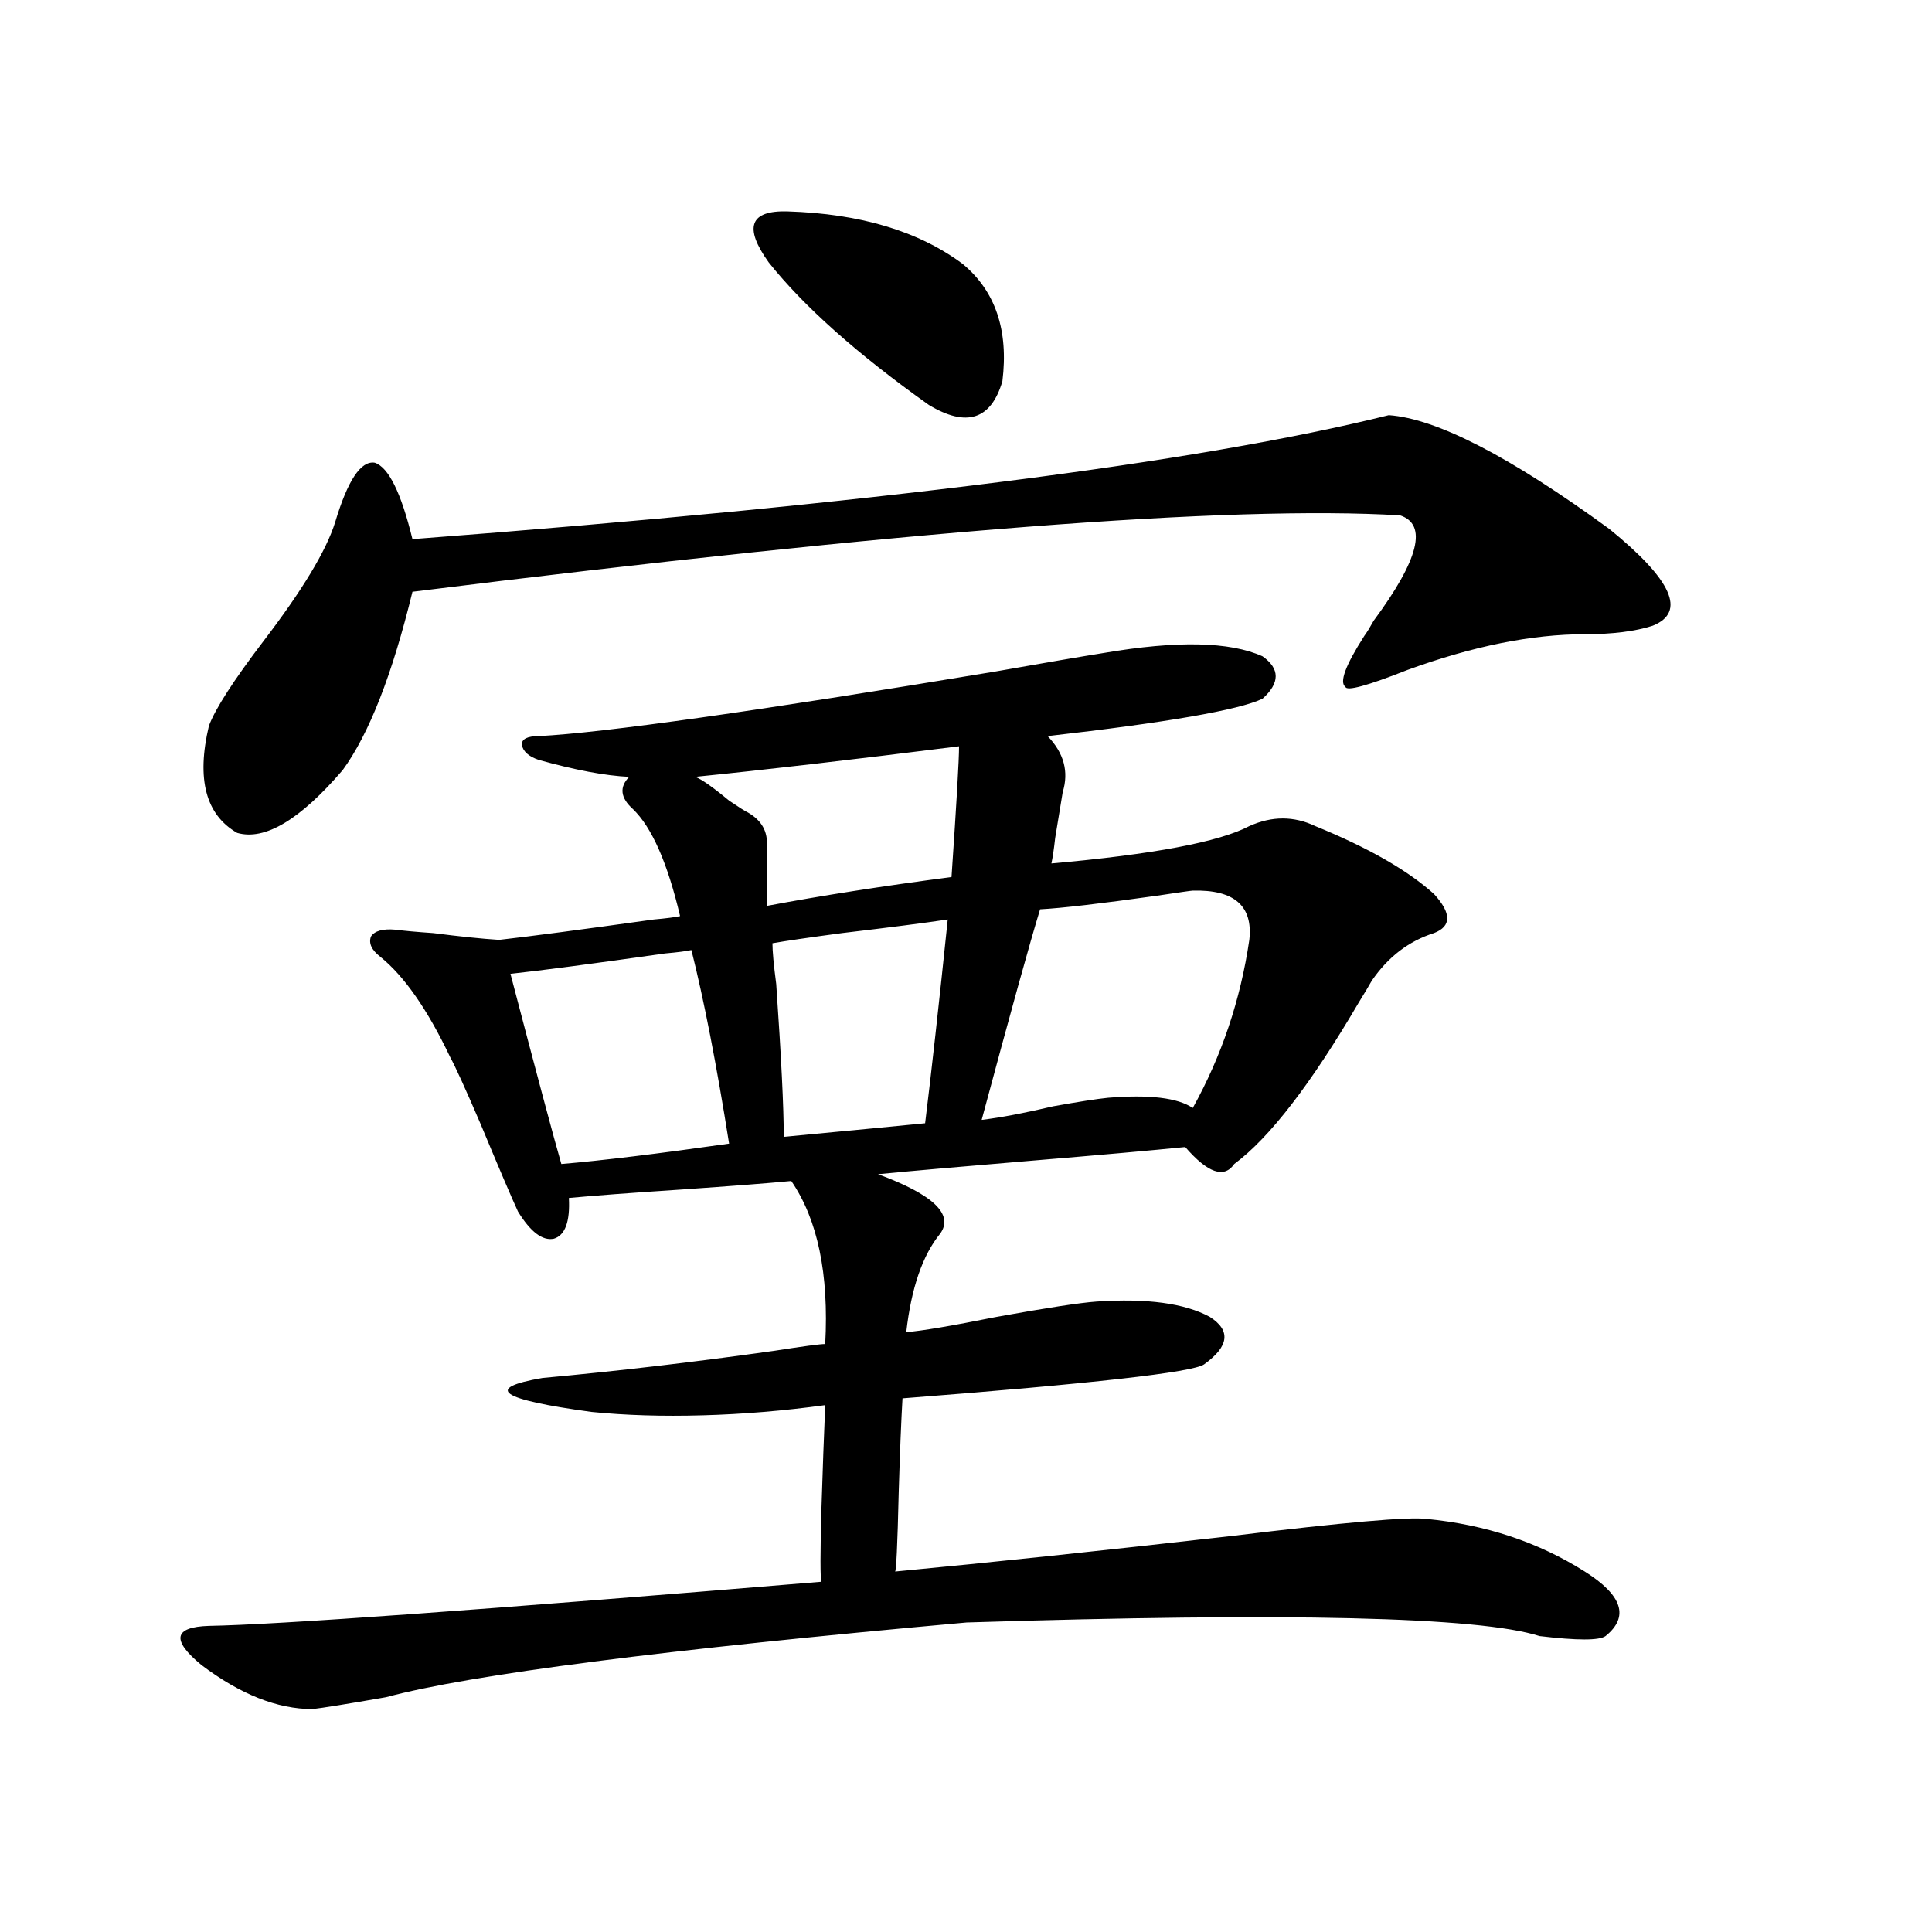
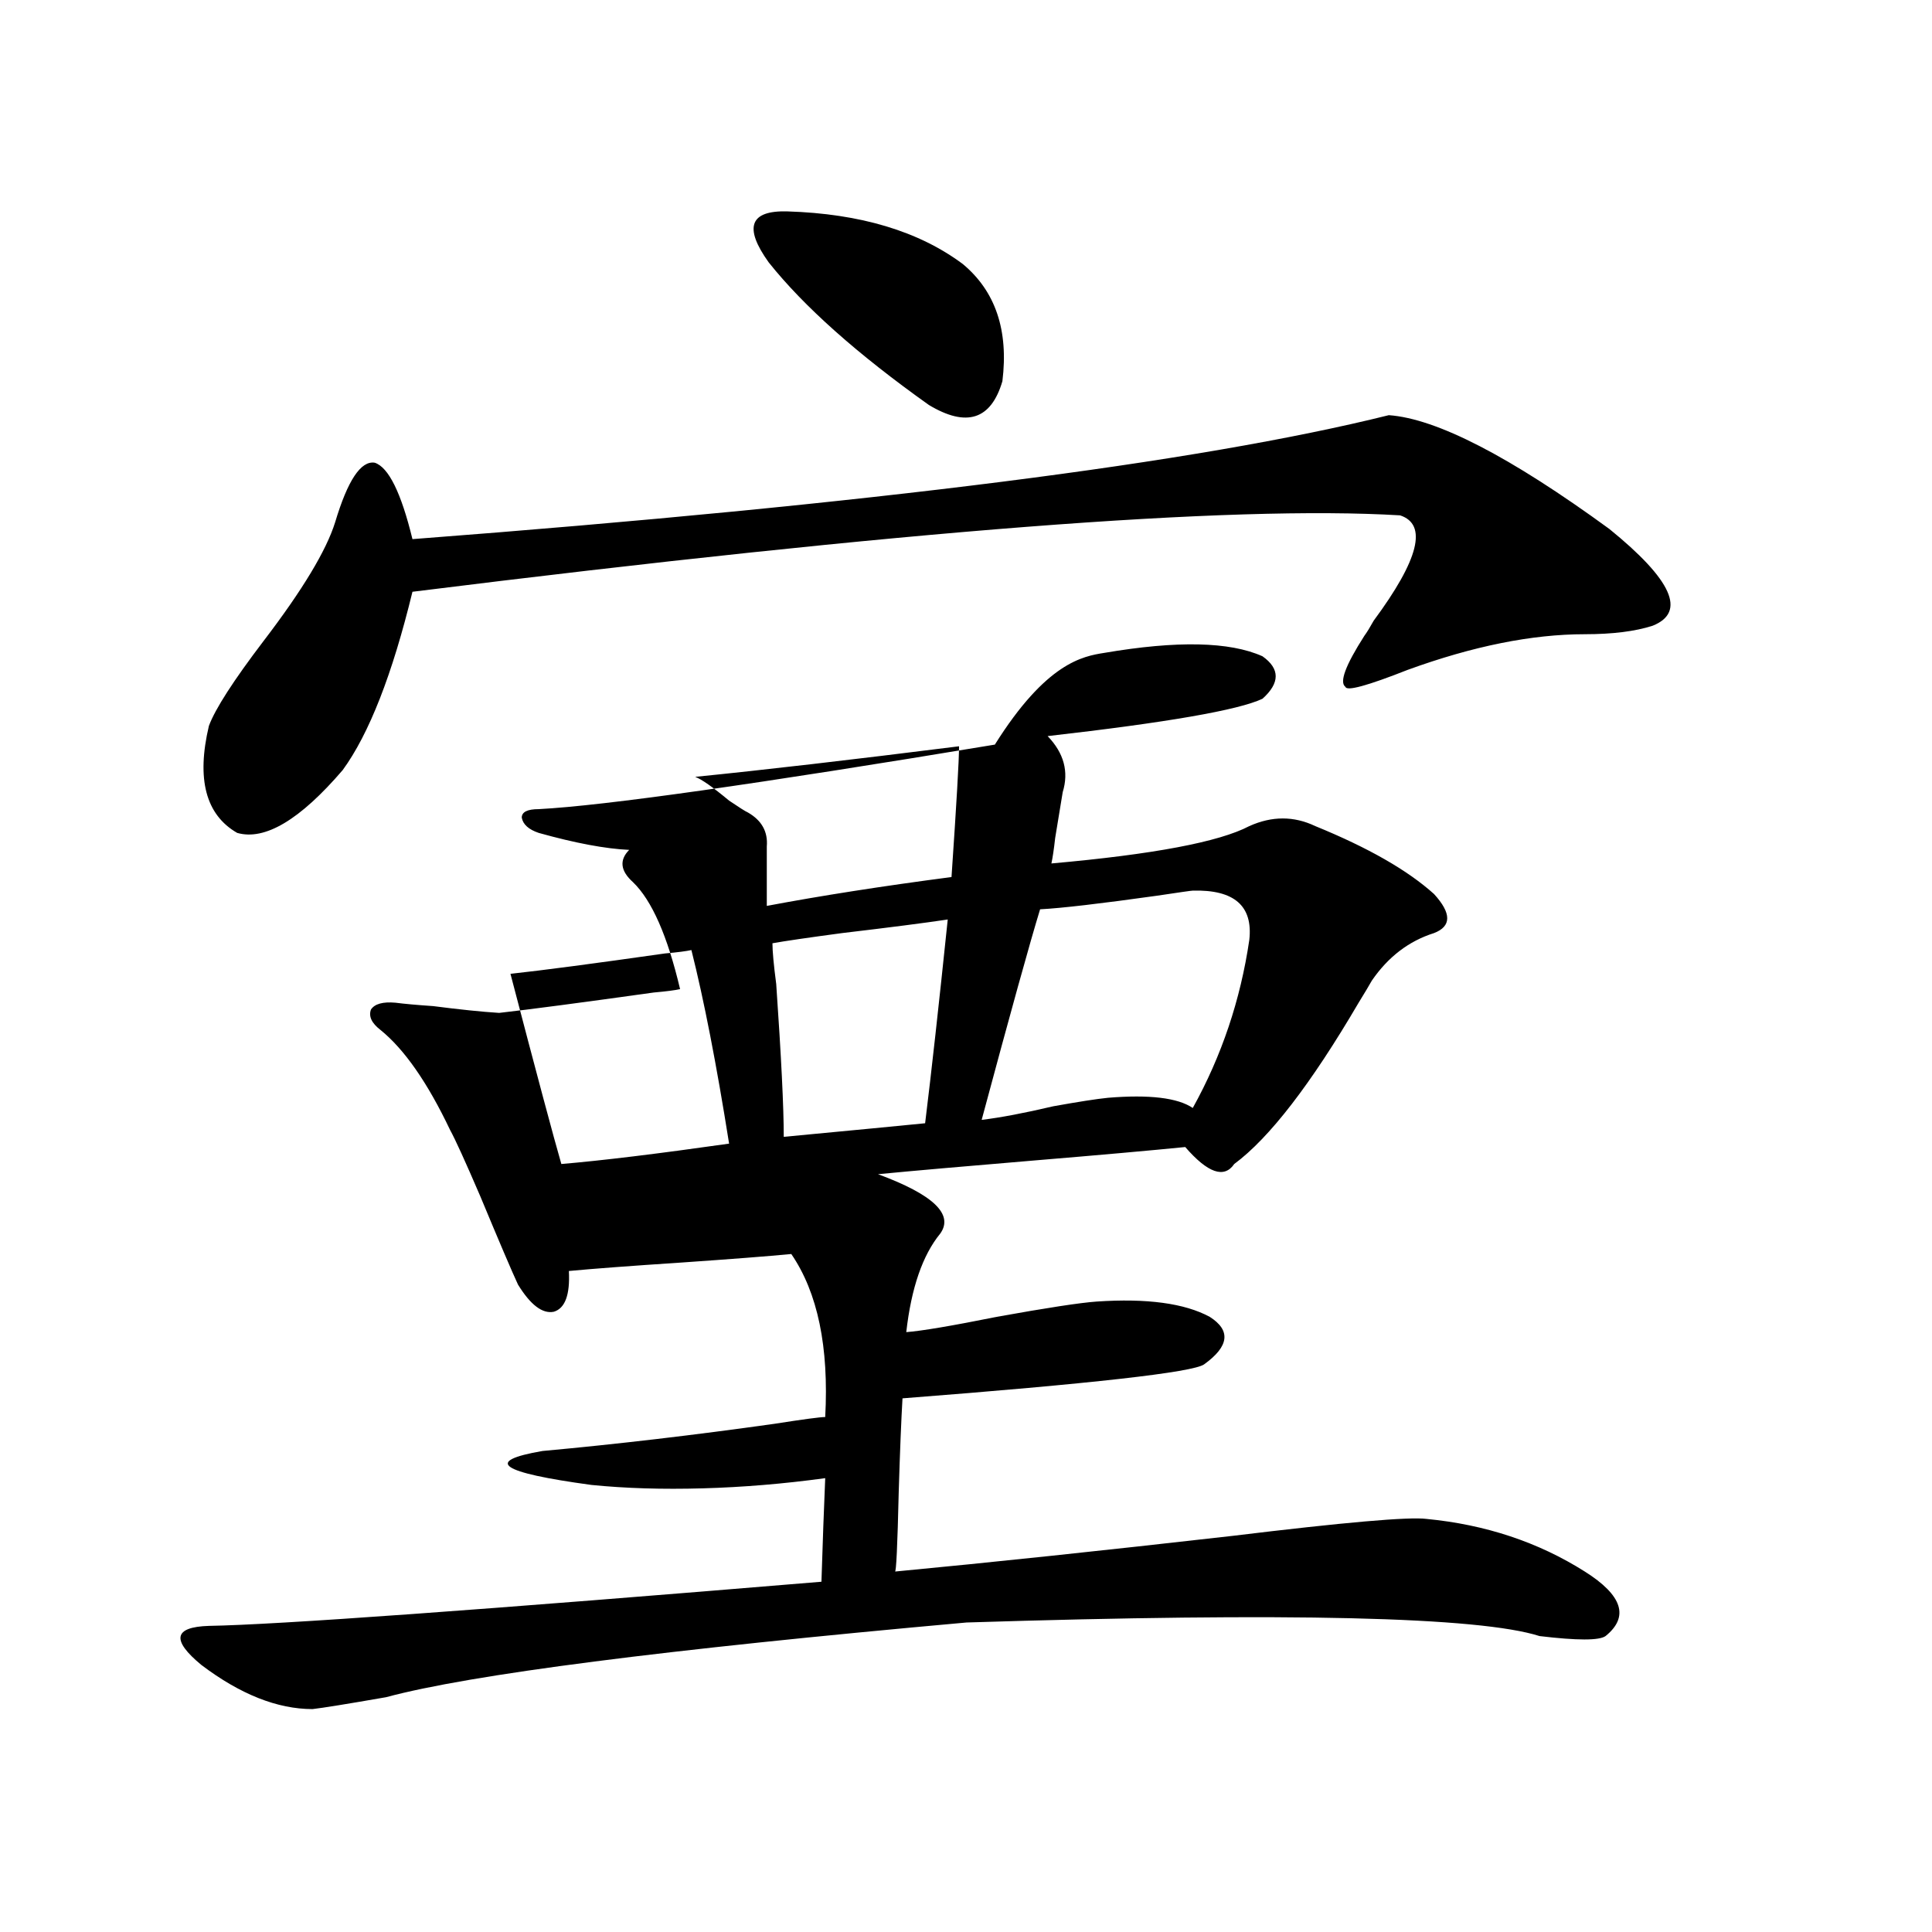
<svg xmlns="http://www.w3.org/2000/svg" version="1.1" id="图层_1" x="0px" y="0px" width="1000px" height="1000px" viewBox="0 0 1000 1000" enable-background="new 0 0 1000 1000" xml:space="preserve">
-   <path d="M571.522,337.938c37.713-6.44,65.029-5.85,81.949,1.758c9.101,6.455,9.101,13.774,0,21.973  c-12.362,5.864-49.435,12.305-111.217,19.336c8.445,8.789,11.052,18.457,7.805,29.004c-0.655,4.106-1.951,12.017-3.902,23.73  c-0.655,5.864-1.311,10.259-1.951,13.184c52.682-4.683,86.827-11.123,102.437-19.336c11.707-5.273,23.079-5.273,34.146,0  c27.316,11.138,47.804,22.852,61.462,35.156c9.101,9.971,9.101,16.699,0,20.215c-13.018,4.106-23.749,12.305-32.194,24.609  c-1.311,2.349-3.582,6.152-6.829,11.426c-24.725,42.188-46.188,70.024-64.389,83.496c-5.213,7.622-13.658,4.697-25.365-8.789  c-17.561,1.758-43.901,4.106-79.022,7.031c-35.121,2.939-61.797,5.273-79.998,7.031c28.612,10.547,39.344,20.806,32.194,30.762  c-9.115,11.138-14.969,28.125-17.561,50.977c7.805-0.576,23.414-3.213,46.828-7.91c26.006-4.683,43.246-7.319,51.706-7.91  c26.006-1.758,45.518,0.879,58.535,7.91c11.052,7.031,10.076,15.244-2.927,24.609c-5.854,4.106-57.895,9.971-156.094,17.578  c-0.655,11.138-1.311,27.246-1.951,48.34c-0.655,28.125-1.311,41.899-1.951,41.309c49.42-4.683,107.635-10.835,174.63-18.457  c57.88-7.031,91.37-9.956,100.485-8.789c30.563,2.939,57.88,12.017,81.949,27.246c19.512,12.305,23.079,23.429,10.731,33.398  c-3.262,2.335-14.634,2.335-34.146,0c-31.219-9.97-130.088-12.305-296.578-7.031c-156.749,14.063-256.914,26.944-300.48,38.672  c-20.167,3.516-32.85,5.563-38.048,6.152c-18.216,0-37.407-7.621-57.56-22.852c-15.609-12.895-14.313-19.638,3.902-20.215  c35.121-0.59,140.805-8.212,317.065-22.852c-0.655-1.758-0.655-14.351,0-37.793c0.641-20.503,1.296-38.369,1.951-53.613  c-21.463,2.939-42.605,4.697-63.413,5.273c-20.822,0.591-39.999,0-57.56-1.758c-47.483-6.44-55.943-12.305-25.365-17.578  c38.368-3.516,78.367-8.198,119.997-14.063c14.954-2.334,23.734-3.516,26.341-3.516c1.951-36.323-3.902-64.448-17.561-84.375  c-12.362,1.182-31.219,2.637-56.584,4.395c-26.676,1.758-46.188,3.228-58.535,4.395c0.641,12.305-1.951,19.336-7.805,21.094  c-5.854,1.182-12.042-3.516-18.536-14.063c-3.262-7.031-9.756-22.261-19.512-45.703c-7.805-18.154-13.018-29.58-15.609-34.277  c-11.707-24.609-23.749-41.885-36.097-51.855c-4.558-3.516-6.188-7.031-4.878-10.547c1.951-2.925,6.174-4.092,12.683-3.516  c4.543,0.591,11.052,1.182,19.512,1.758c13.658,1.758,25.03,2.939,34.146,3.516c15.609-1.758,42.271-5.273,79.998-10.547  c6.494-0.576,11.052-1.167,13.658-1.758c-6.509-27.534-14.634-45.991-24.39-55.371c-6.509-5.85-7.164-11.426-1.951-16.699  c-12.362-0.576-27.972-3.516-46.828-8.789c-5.213-1.758-8.14-4.395-8.78-7.91c0-2.925,2.927-4.395,8.78-4.395  c33.811-1.758,112.513-12.881,236.092-33.398C541.6,342.923,560.456,339.695,571.522,337.938z M855.418,323.875  c-9.115,2.939-20.822,4.395-35.121,4.395c-27.316,0-57.895,6.152-91.705,18.457c-20.822,8.213-31.554,11.138-32.194,8.789  c-3.262-2.334,0-11.123,9.756-26.367c1.296-1.758,2.927-4.395,4.878-7.91c23.414-31.641,27.957-49.795,13.658-54.492  c-87.162-5.273-257.555,7.91-511.207,39.551c-10.411,42.778-22.438,73.54-36.097,92.285c-22.118,25.791-40.334,36.626-54.633,32.52  c-16.265-9.365-21.143-27.822-14.634-55.371c3.247-8.789,12.683-23.428,28.292-43.945c20.152-26.367,32.515-46.87,37.072-61.523  c6.494-21.67,13.323-31.929,20.487-30.762c7.149,2.349,13.658,15.532,19.512,39.551c238.043-18.154,406.484-39.551,505.354-64.16  c24.71,1.758,62.758,21.396,114.144,58.887C865.494,300.145,872.979,316.844,855.418,323.875z M357.869,491.746  c-2.606,0.591-7.164,1.182-13.658,1.758c-37.072,5.273-63.748,8.789-79.998,10.547c13.658,52.158,22.438,84.966,26.341,98.438  c20.808-1.758,49.755-5.273,86.827-10.547C370.872,550.936,364.363,517.537,357.869,491.746z M496.402,386.277  c-55.943,7.031-101.461,12.305-136.582,15.82c3.247,1.182,9.101,5.273,17.561,12.305c5.198,3.516,8.445,5.576,9.756,6.152  c7.149,4.106,10.396,9.971,9.756,17.578v30.762c27.957-5.273,59.831-10.244,95.607-14.941  C495.092,415.872,496.402,393.309,496.402,386.277z M407.624,109.422c37.713,1.182,67.956,10.259,90.729,27.246  c16.905,14.063,23.734,34.277,20.487,60.645c-5.854,19.927-18.536,24.033-38.048,12.305c-37.072-26.367-64.724-50.977-82.925-73.828  C384.851,117.635,388.112,108.846,407.624,109.422z M490.549,475.926c-11.707,1.758-29.923,4.106-54.633,7.031  c-17.561,2.349-29.603,4.106-36.097,5.273c0,4.106,0.641,11.138,1.951,21.094c2.592,37.505,3.902,63.872,3.902,79.102  c37.072-3.516,61.462-5.85,73.169-7.031C482.089,555.027,485.991,519.871,490.549,475.926z M617.375,460.984  c-0.655,0-6.829,0.879-18.536,2.637c-29.268,4.106-49.435,6.455-60.486,7.031c-5.213,17.002-15.289,53.325-30.243,108.984  c9.756-1.167,22.104-3.516,37.072-7.031c13.003-2.334,22.438-3.804,28.292-4.395c21.463-1.758,36.097,0,43.901,5.273  c14.954-26.943,24.71-55.947,29.268-87.012C648.594,468.895,638.838,460.408,617.375,460.984z" />
+   <path d="M571.522,337.938c37.713-6.44,65.029-5.85,81.949,1.758c9.101,6.455,9.101,13.774,0,21.973  c-12.362,5.864-49.435,12.305-111.217,19.336c8.445,8.789,11.052,18.457,7.805,29.004c-0.655,4.106-1.951,12.017-3.902,23.73  c-0.655,5.864-1.311,10.259-1.951,13.184c52.682-4.683,86.827-11.123,102.437-19.336c11.707-5.273,23.079-5.273,34.146,0  c27.316,11.138,47.804,22.852,61.462,35.156c9.101,9.971,9.101,16.699,0,20.215c-13.018,4.106-23.749,12.305-32.194,24.609  c-1.311,2.349-3.582,6.152-6.829,11.426c-24.725,42.188-46.188,70.024-64.389,83.496c-5.213,7.622-13.658,4.697-25.365-8.789  c-17.561,1.758-43.901,4.106-79.022,7.031c-35.121,2.939-61.797,5.273-79.998,7.031c28.612,10.547,39.344,20.806,32.194,30.762  c-9.115,11.138-14.969,28.125-17.561,50.977c7.805-0.576,23.414-3.213,46.828-7.91c26.006-4.683,43.246-7.319,51.706-7.91  c26.006-1.758,45.518,0.879,58.535,7.91c11.052,7.031,10.076,15.244-2.927,24.609c-5.854,4.106-57.895,9.971-156.094,17.578  c-0.655,11.138-1.311,27.246-1.951,48.34c-0.655,28.125-1.311,41.899-1.951,41.309c49.42-4.683,107.635-10.835,174.63-18.457  c57.88-7.031,91.37-9.956,100.485-8.789c30.563,2.939,57.88,12.017,81.949,27.246c19.512,12.305,23.079,23.429,10.731,33.398  c-3.262,2.335-14.634,2.335-34.146,0c-31.219-9.97-130.088-12.305-296.578-7.031c-156.749,14.063-256.914,26.944-300.48,38.672  c-20.167,3.516-32.85,5.563-38.048,6.152c-18.216,0-37.407-7.621-57.56-22.852c-15.609-12.895-14.313-19.638,3.902-20.215  c35.121-0.59,140.805-8.212,317.065-22.852c0.641-20.503,1.296-38.369,1.951-53.613  c-21.463,2.939-42.605,4.697-63.413,5.273c-20.822,0.591-39.999,0-57.56-1.758c-47.483-6.44-55.943-12.305-25.365-17.578  c38.368-3.516,78.367-8.198,119.997-14.063c14.954-2.334,23.734-3.516,26.341-3.516c1.951-36.323-3.902-64.448-17.561-84.375  c-12.362,1.182-31.219,2.637-56.584,4.395c-26.676,1.758-46.188,3.228-58.535,4.395c0.641,12.305-1.951,19.336-7.805,21.094  c-5.854,1.182-12.042-3.516-18.536-14.063c-3.262-7.031-9.756-22.261-19.512-45.703c-7.805-18.154-13.018-29.58-15.609-34.277  c-11.707-24.609-23.749-41.885-36.097-51.855c-4.558-3.516-6.188-7.031-4.878-10.547c1.951-2.925,6.174-4.092,12.683-3.516  c4.543,0.591,11.052,1.182,19.512,1.758c13.658,1.758,25.03,2.939,34.146,3.516c15.609-1.758,42.271-5.273,79.998-10.547  c6.494-0.576,11.052-1.167,13.658-1.758c-6.509-27.534-14.634-45.991-24.39-55.371c-6.509-5.85-7.164-11.426-1.951-16.699  c-12.362-0.576-27.972-3.516-46.828-8.789c-5.213-1.758-8.14-4.395-8.78-7.91c0-2.925,2.927-4.395,8.78-4.395  c33.811-1.758,112.513-12.881,236.092-33.398C541.6,342.923,560.456,339.695,571.522,337.938z M855.418,323.875  c-9.115,2.939-20.822,4.395-35.121,4.395c-27.316,0-57.895,6.152-91.705,18.457c-20.822,8.213-31.554,11.138-32.194,8.789  c-3.262-2.334,0-11.123,9.756-26.367c1.296-1.758,2.927-4.395,4.878-7.91c23.414-31.641,27.957-49.795,13.658-54.492  c-87.162-5.273-257.555,7.91-511.207,39.551c-10.411,42.778-22.438,73.54-36.097,92.285c-22.118,25.791-40.334,36.626-54.633,32.52  c-16.265-9.365-21.143-27.822-14.634-55.371c3.247-8.789,12.683-23.428,28.292-43.945c20.152-26.367,32.515-46.87,37.072-61.523  c6.494-21.67,13.323-31.929,20.487-30.762c7.149,2.349,13.658,15.532,19.512,39.551c238.043-18.154,406.484-39.551,505.354-64.16  c24.71,1.758,62.758,21.396,114.144,58.887C865.494,300.145,872.979,316.844,855.418,323.875z M357.869,491.746  c-2.606,0.591-7.164,1.182-13.658,1.758c-37.072,5.273-63.748,8.789-79.998,10.547c13.658,52.158,22.438,84.966,26.341,98.438  c20.808-1.758,49.755-5.273,86.827-10.547C370.872,550.936,364.363,517.537,357.869,491.746z M496.402,386.277  c-55.943,7.031-101.461,12.305-136.582,15.82c3.247,1.182,9.101,5.273,17.561,12.305c5.198,3.516,8.445,5.576,9.756,6.152  c7.149,4.106,10.396,9.971,9.756,17.578v30.762c27.957-5.273,59.831-10.244,95.607-14.941  C495.092,415.872,496.402,393.309,496.402,386.277z M407.624,109.422c37.713,1.182,67.956,10.259,90.729,27.246  c16.905,14.063,23.734,34.277,20.487,60.645c-5.854,19.927-18.536,24.033-38.048,12.305c-37.072-26.367-64.724-50.977-82.925-73.828  C384.851,117.635,388.112,108.846,407.624,109.422z M490.549,475.926c-11.707,1.758-29.923,4.106-54.633,7.031  c-17.561,2.349-29.603,4.106-36.097,5.273c0,4.106,0.641,11.138,1.951,21.094c2.592,37.505,3.902,63.872,3.902,79.102  c37.072-3.516,61.462-5.85,73.169-7.031C482.089,555.027,485.991,519.871,490.549,475.926z M617.375,460.984  c-0.655,0-6.829,0.879-18.536,2.637c-29.268,4.106-49.435,6.455-60.486,7.031c-5.213,17.002-15.289,53.325-30.243,108.984  c9.756-1.167,22.104-3.516,37.072-7.031c13.003-2.334,22.438-3.804,28.292-4.395c21.463-1.758,36.097,0,43.901,5.273  c14.954-26.943,24.71-55.947,29.268-87.012C648.594,468.895,638.838,460.408,617.375,460.984z" />
</svg>